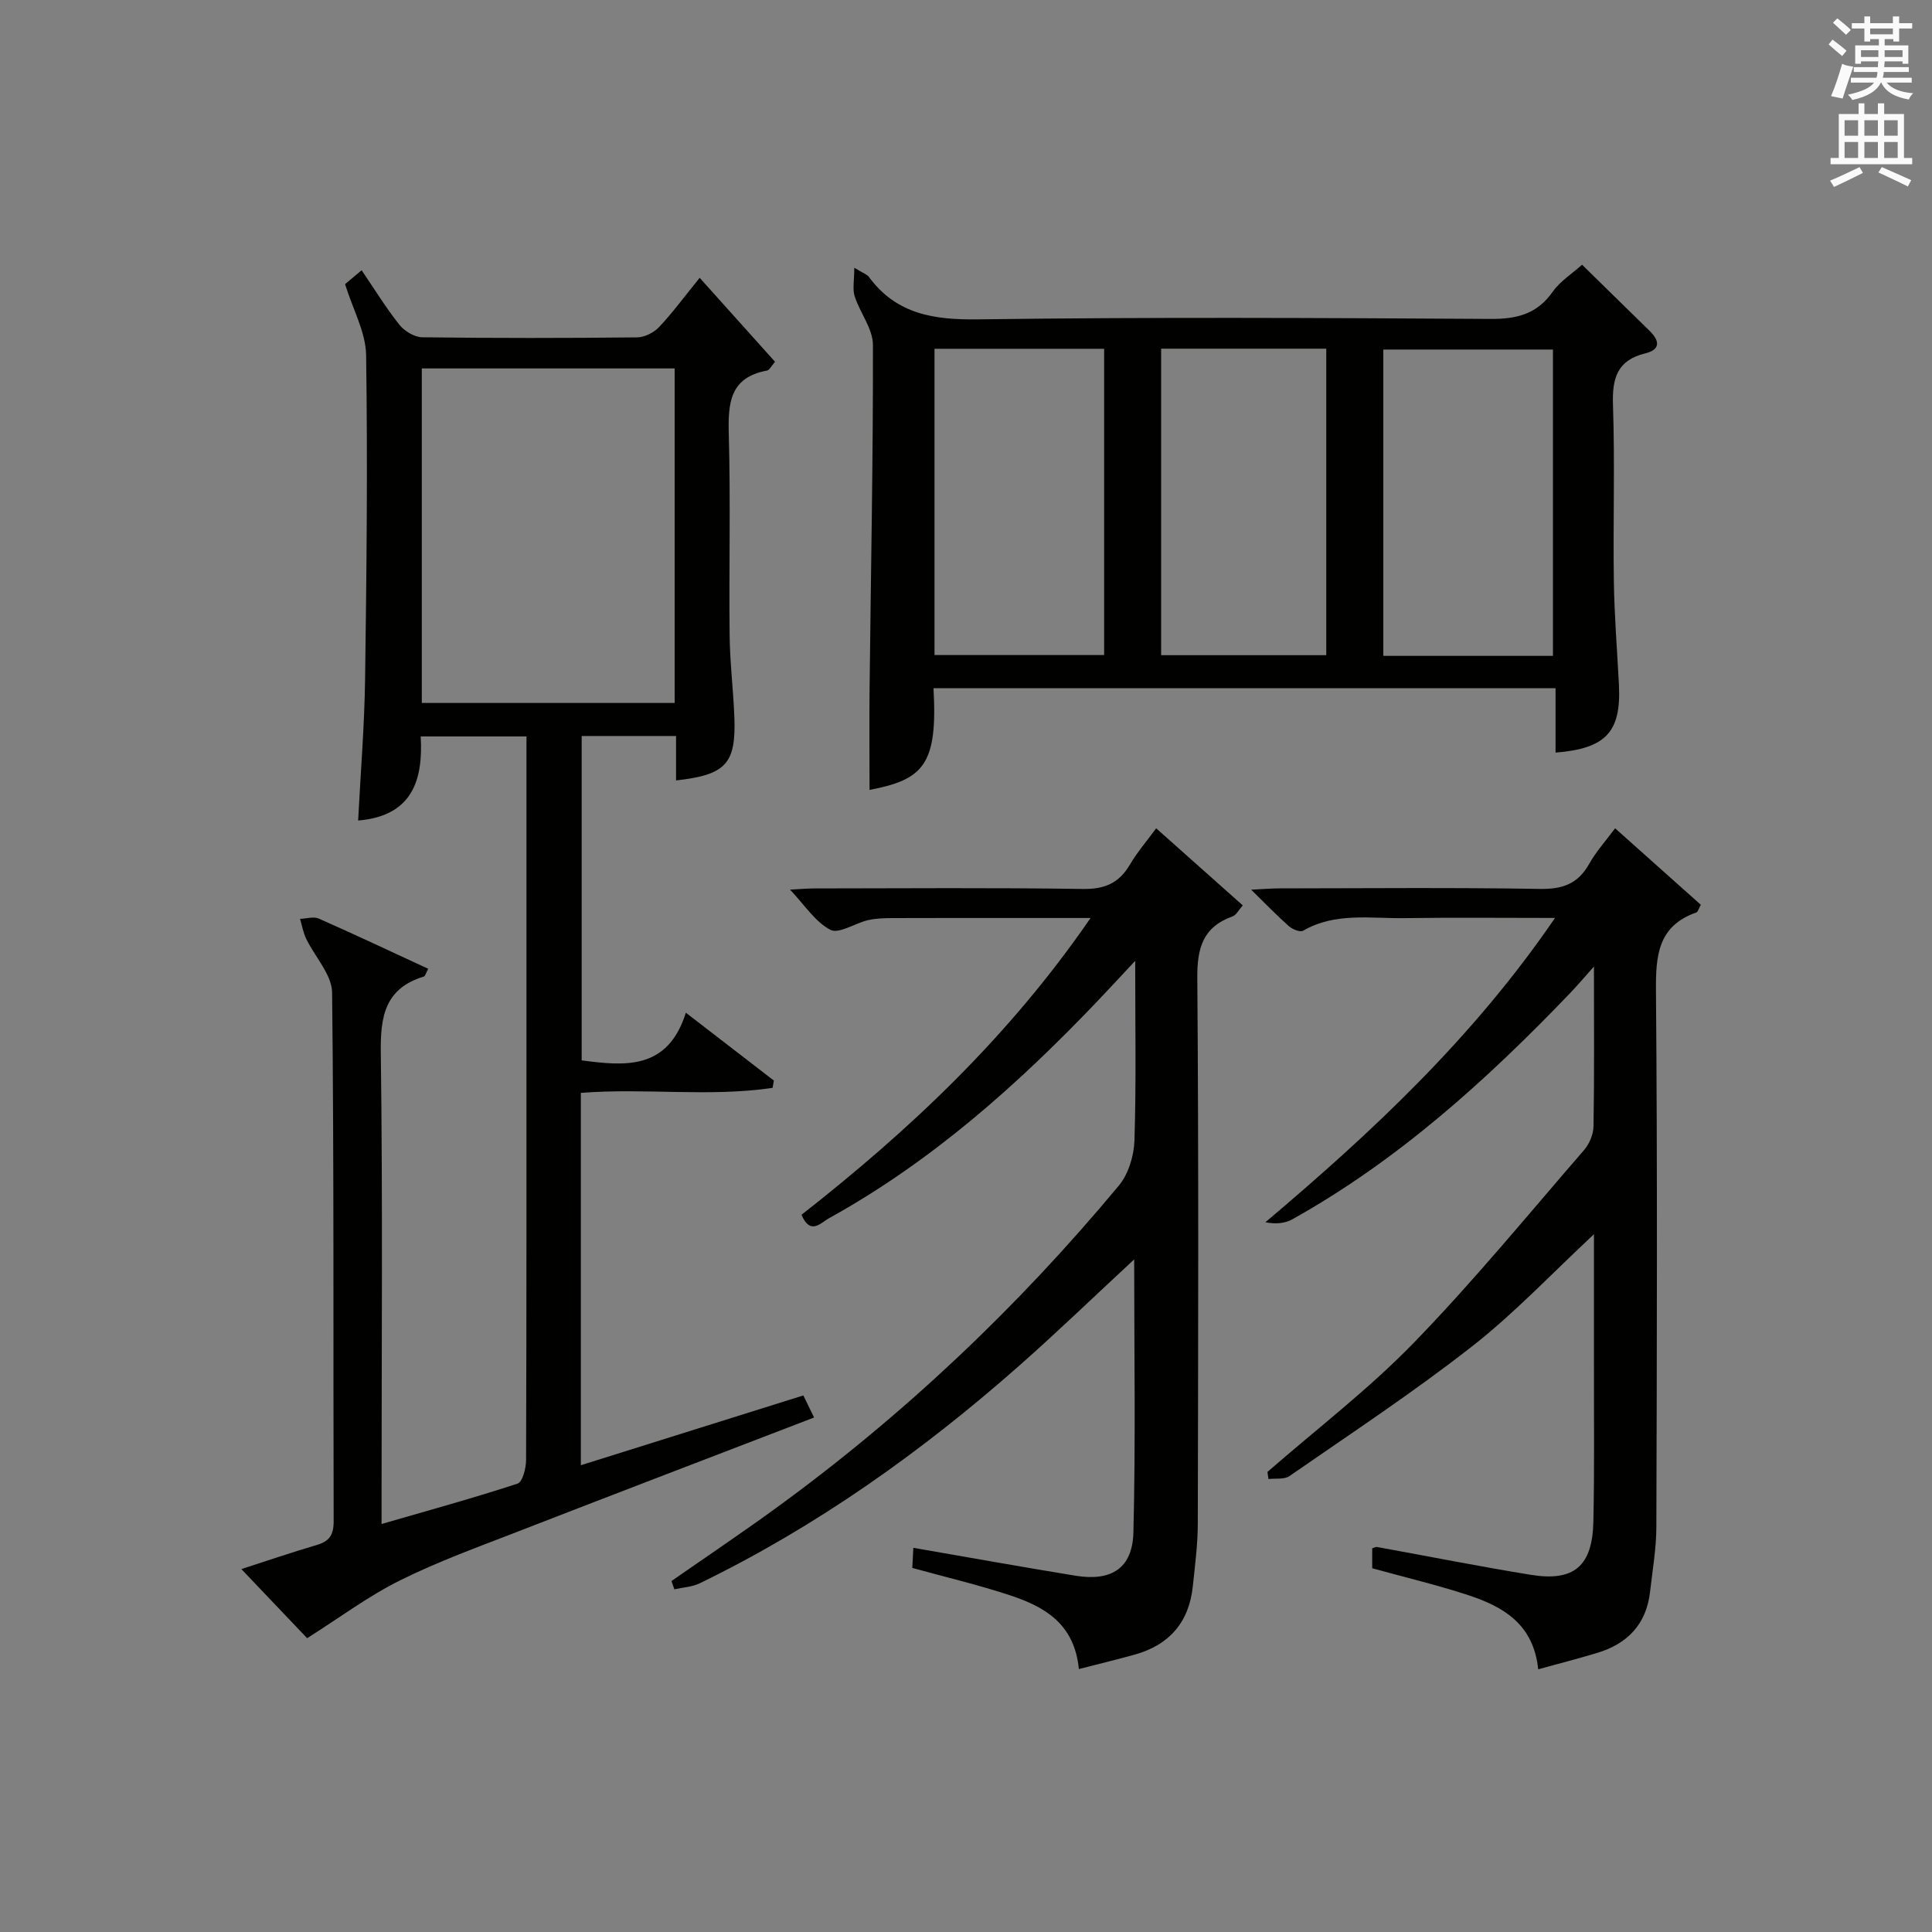
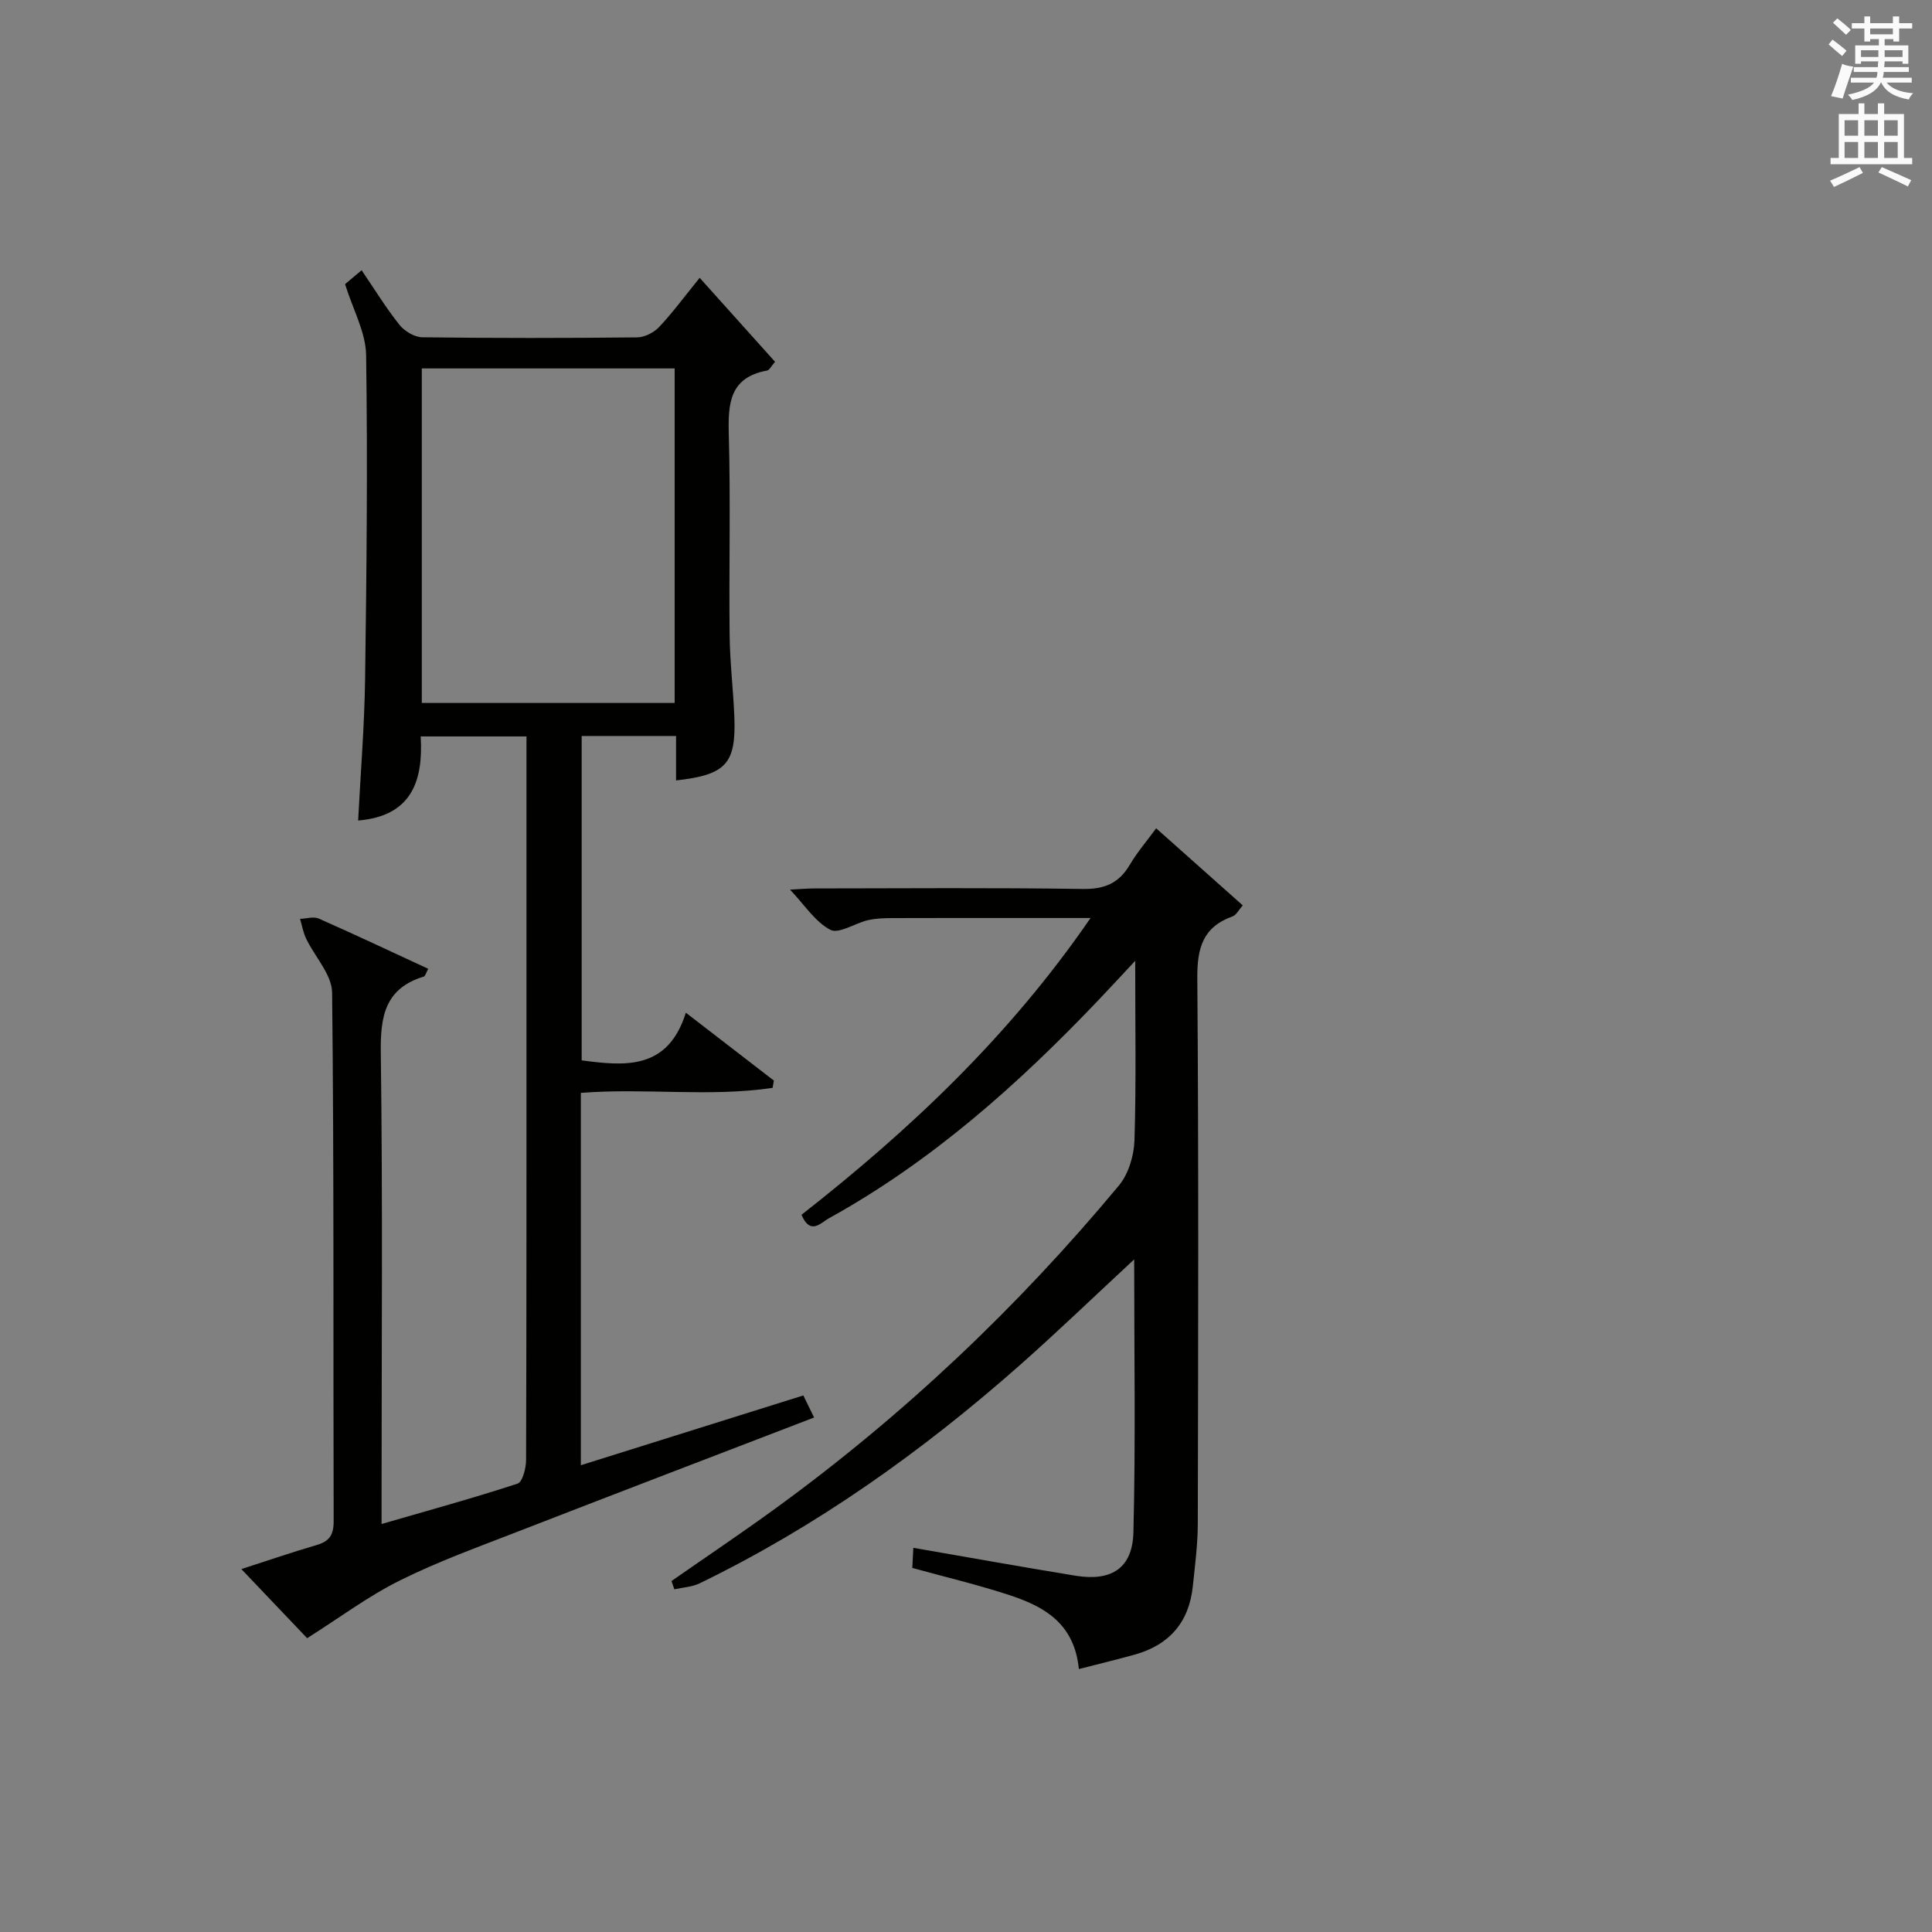
<svg xmlns="http://www.w3.org/2000/svg" version="1.1" id="漢-ZDIC-典" x="0px" y="0px" viewBox="0 0 400 400" style="enable-background:new 0 0 400 400;" xml:space="preserve">
  <rect x="0" y="0" width="400" height="400" fill="#808080" stroke="none" />
  <style type="text/css">
	.st1{fill:#010100;}
	.st2{fill:#fafafb;}
</style>
  <g>
    <path class="st1" d="M63.59,339.17c-3.71-3.9-8.36-8.79-13.62-14.31c5.6-1.8,10.55-3.51,15.56-4.97c2.62-0.76,3.55-2.04,3.55-4.9   c-0.11-36.49,0.09-72.98-0.32-109.47c-0.04-3.74-3.58-7.42-5.38-11.19c-0.61-1.27-0.85-2.72-1.26-4.09   c1.3-0.04,2.79-0.53,3.87-0.06c7.55,3.33,15.01,6.86,22.67,10.4c-0.47,0.86-0.61,1.52-0.92,1.61c-8.03,2.45-9.01,8.2-8.9,15.8   C79.25,248.5,79,278.99,79,309.48c0,1.8,0,3.6,0,6.05c9.79-2.84,19.05-5.38,28.15-8.36c1.04-0.34,1.76-3.19,1.77-4.88   c0.1-31.32,0.08-62.65,0.08-93.97c0-18.49,0-36.97,0-55.85c-7.27,0-14.32,0-21.9,0c0.54,9.14-1.81,16.48-12.95,17.41   c0.5-9.86,1.31-19.61,1.44-29.38c0.31-22.32,0.54-44.65,0.21-66.97c-0.07-4.73-2.72-9.43-4.36-14.7c0.67-0.56,1.87-1.57,3.43-2.88   c2.73,4.01,5.07,7.84,7.84,11.31c1.05,1.31,3.11,2.55,4.72,2.57c14.83,0.19,29.66,0.18,44.49,0.02c1.55-0.02,3.47-1,4.55-2.15   c2.84-3.02,5.31-6.39,8.39-10.18c5.27,5.87,10.39,11.58,15.61,17.39c-0.81,0.91-1.17,1.72-1.66,1.81   c-7.78,1.43-8.1,6.83-7.92,13.31c0.38,13.82,0.02,27.66,0.17,41.48c0.06,5.65,0.76,11.28,0.98,16.93   c0.37,9.7-1.73,11.98-12.07,13.14c0-2.99,0-5.95,0-9.2c-6.59,0-12.86,0-19.54,0c0,22.27,0,44.63,0,67.16   c9.04,1.19,17.83,2.02,21.57-9.87c6.55,5.05,12.39,9.55,18.22,14.05c-0.09,0.5-0.17,1-0.26,1.51c-13.06,1.94-26.36-0.01-39.7,1.04   c0,25.66,0,51.09,0,77.09c15.4-4.83,30.54-9.58,46.06-14.45c0.74,1.53,1.43,2.93,2.23,4.57c-20.71,7.96-41.01,15.72-61.27,23.59   c-8.2,3.19-16.53,6.19-24.39,10.1C76.33,330.41,70.39,334.87,63.59,339.17z M87.33,76.28c0,23.47,0,46.37,0,69.26   c17.7,0,35.07,0,52.35,0c0-23.3,0-46.2,0-69.26C122.1,76.28,104.84,76.28,87.33,76.28z" />
-     <path class="st1" d="M193.27,142.49c0.89,15.82-2.06,18.92-13.24,21.05c0-7-0.07-14.11,0.01-21.22c0.26-23.64,0.74-47.28,0.69-70.92   c-0.01-3.35-2.68-6.63-3.78-10.06c-0.47-1.47-0.08-3.23-0.08-5.91c1.97,1.2,2.66,1.41,3,1.87c5.73,7.8,13.52,8.95,22.75,8.82   c35.32-0.48,70.65-0.3,105.98-0.09c5.41,0.03,9.6-0.98,12.85-5.6c1.58-2.24,4.1-3.82,6.1-5.62c4.5,4.41,9.24,9.06,13.99,13.7   c2.08,2.03,2.29,3.87-0.9,4.65c-5.84,1.42-6.88,5.18-6.69,10.68c0.41,12.15,0,24.33,0.18,36.49c0.1,7.14,0.69,14.28,1.05,21.42   c0.49,9.78-2.64,13.22-13.12,14.07c0-4.32,0-8.61,0-13.33C279.03,142.49,236.34,142.49,193.27,142.49z M193.48,72.21   c0,21.49,0,42.49,0,63.41c11.99,0,23.56,0,35.12,0c0-21.32,0-42.32,0-63.41C216.76,72.21,205.31,72.21,193.48,72.21z    M321.52,135.79c0-21.49,0-42.49,0-63.42c-11.99,0-23.56,0-35.12,0c0,21.31,0,42.32,0,63.42   C298.24,135.79,309.69,135.79,321.52,135.79z M240.4,72.19c0,21.49,0,42.5,0,63.46c11.66,0,22.91,0,34.19,0   c0-21.31,0-42.33,0-63.46C263.06,72.19,251.93,72.19,240.4,72.19z" />
    <path class="st1" d="M223.37,345.56c-0.93-9.43-7.14-12.9-14.14-15.23c-6.59-2.19-13.38-3.78-20.35-5.71c0.08-1.52,0.15-2.94,0.22-4.16   c11.39,1.97,22.49,3.97,33.61,5.78c7.39,1.2,11.76-1.54,11.95-8.98c0.47-18.59,0.16-37.2,0.16-56.52   c-8.23,7.63-15.82,14.96-23.72,21.94c-20.17,17.81-41.94,33.32-66.22,45.12c-1.58,0.77-3.5,0.85-5.26,1.25   c-0.2-0.57-0.4-1.14-0.6-1.71c7.16-4.99,14.4-9.85,21.46-14.98c26.54-19.29,50.19-41.68,71.16-66.89c2-2.4,3.14-6.2,3.24-9.39   c0.37-11.95,0.15-23.91,0.15-37.15c-3.09,3.31-5.39,5.8-7.73,8.26c-16.61,17.42-34.47,33.32-55.68,45.04   c-1.73,0.96-3.83,3.59-5.68-0.72c22.34-17.5,42.95-36.86,59.85-61.45c-5.01,0-9.07,0-13.13,0c-9.33,0-18.66-0.02-28,0.02   c-1.65,0.01-3.35,0.06-4.95,0.43c-2.68,0.62-6.03,2.91-7.79,2c-3.16-1.66-5.35-5.16-8.35-8.32c1.97-0.1,3.54-0.25,5.11-0.25   c18.5-0.02,37-0.17,55.49,0.11c4.52,0.07,7.5-1.19,9.75-5.02c1.5-2.55,3.47-4.83,5.45-7.54c6.1,5.43,11.9,10.6,17.93,15.96   c-0.84,0.94-1.34,2-2.11,2.28c-6.16,2.2-7.35,6.57-7.3,12.78c0.29,37.66,0.18,75.32,0.1,112.98c-0.01,4.31-0.58,8.62-1.03,12.92   c-0.77,7.45-4.87,12.17-12.06,14.17C231.22,343.6,227.53,344.49,223.37,345.56z" />
-     <path class="st1" d="M318.47,345.61c-0.97-9.38-7.26-12.97-14.45-15.34c-6.45-2.12-13.08-3.69-19.92-5.58c0-1.35,0-2.76,0-4.12   c0.45-0.13,0.74-0.33,1-0.28c10.61,1.92,21.19,4.03,31.84,5.76c8.93,1.45,12.75-1.78,12.95-11c0.24-10.99,0.1-22,0.12-33   c0.01-8.63,0-17.25,0-26.51c-8.72,8.11-16.46,16.36-25.27,23.24c-12.15,9.51-25.08,18.03-37.78,26.83   c-1.07,0.74-2.88,0.43-4.34,0.61c-0.07-0.49-0.14-0.98-0.21-1.47c10.13-8.84,20.89-17.06,30.23-26.67   c12.38-12.74,23.67-26.53,35.32-39.97c1.1-1.27,1.93-3.24,1.96-4.9c0.18-10.47,0.09-20.95,0.09-33.1   c-2.24,2.51-3.55,4.06-4.95,5.52c-17.23,17.97-35.59,34.58-57.49,46.81c-1.51,0.84-3.38,1.05-5.58,0.61   c22.19-18.75,43.06-38.27,59.96-63c-10.95,0-21.04-0.11-31.12,0.04c-7.07,0.11-14.36-1.25-21.03,2.6   c-0.62,0.36-2.19-0.27-2.92-0.91c-2.46-2.17-4.74-4.54-7.84-7.58c2.68-0.13,4.24-0.27,5.81-0.27c18-0.02,36-0.19,53.99,0.11   c4.69,0.08,7.87-1.06,10.18-5.18c1.43-2.55,3.45-4.78,5.37-7.37c6.16,5.5,11.96,10.67,17.75,15.84c-0.45,0.79-0.6,1.47-0.95,1.59   c-7.95,2.81-8.4,8.93-8.34,16.26c0.31,36.99,0.19,73.99,0.08,110.99c-0.01,4.46-0.8,8.93-1.3,13.38   c-0.76,6.74-4.7,10.81-11.03,12.69C326.68,343.42,322.72,344.44,318.47,345.61z" />
    <path class="st2" d="M378.6,9.2l0.8-1c0.9,0.7,1.9,1.4,2.9,2.3l-0.9,1.1C380.3,10.7,379.4,9.9,378.6,9.2z M379.1,19.9   c0.9-2.1,1.6-4.3,2.3-6.7c0.4,0.2,0.8,0.4,2.3,0.6c-0.7,2.1-1.5,4.3-2.2,6.6L379.1,19.9z M379.5,4.7l0.9-0.9c1,0.8,2,1.6,2.8,2.4   l-1,1C381.2,6.3,380.3,5.4,379.5,4.7z M392,3.4h1.2v1.4h2.7v1.1h-2.7v2.7H392V8.1h-1.8v1.3h4.9v3.8h-1.2v-0.5h-3.7   c0,0.4-0.1,0.9-0.1,1.2h5.1v1H390c0,0.5-0.1,0.9-0.2,1.2h6v1h-5.2c1.1,1.3,2.9,2,5.5,2.2c-0.4,0.4-0.7,0.8-0.9,1.3   c-2.9-0.5-4.8-1.6-5.7-3.5h-0.1c-0.8,1.7-2.7,2.9-5.9,3.6c-0.2-0.4-0.6-0.8-0.9-1.1c2.8-0.6,4.6-1.4,5.4-2.5h-4.8v-1h5.3   c0.1-0.3,0.2-0.7,0.2-1.2h-4.9v-1h5c0-0.4,0-0.8,0.1-1.2h-3.6v0.5h-1.2V9.4h4.9V8.1h-1.8v0.5H386V5.9h-2.6V4.8h2.6V3.4h1.2v1.4h4.7   V3.4z M385.3,11.8h3.6c0-0.4,0-0.9,0-1.4h-3.6V11.8z M387.2,7.1h4.7V5.9h-4.7V7.1z M393.9,10.4h-3.7c0,0.5,0,1,0,1.4h3.7V10.4z" />
-     <path class="st2" d="M384.7,21.4h1.3v2.2h2.8v-2.2h1.3v2.2h4.1v9.1h1.7V34h-16.9v-1.3h1.7v-9.1h4.1V21.4z M385,34.6l0.7,1.2   c-1.8,0.9-3.8,1.9-6,2.9c-0.2-0.4-0.5-0.8-0.8-1.3C381.3,36.4,383.3,35.4,385,34.6z M381.9,28.1h2.8v-3.2h-2.8V28.1z M381.9,32.7   h2.8v-3.3h-2.8V32.7z M386,28.1h2.8v-3.2H386V28.1z M386,32.7h2.8v-3.3H386V32.7z M389.6,34.6c2.1,0.9,4.1,1.8,6.1,2.7l-0.7,1.3   c-2.2-1.1-4.2-2-6.1-2.9L389.6,34.6z M392.9,24.9h-2.8v3.2h2.8V24.9z M390.1,32.7h2.8v-3.3h-2.8V32.7z" />
+     <path class="st2" d="M384.7,21.4h1.3v2.2h2.8v-2.2h1.3v2.2h4.1v9.1h1.7V34h-16.9v-1.3h1.7v-9.1h4.1V21.4z M385,34.6l0.7,1.2   c-1.8,0.9-3.8,1.9-6,2.9c-0.2-0.4-0.5-0.8-0.8-1.3C381.3,36.4,383.3,35.4,385,34.6z M381.9,28.1h2.8v-3.2h-2.8V28.1z M381.9,32.7   h2.8v-3.3h-2.8z M386,28.1h2.8v-3.2H386V28.1z M386,32.7h2.8v-3.3H386V32.7z M389.6,34.6c2.1,0.9,4.1,1.8,6.1,2.7l-0.7,1.3   c-2.2-1.1-4.2-2-6.1-2.9L389.6,34.6z M392.9,24.9h-2.8v3.2h2.8V24.9z M390.1,32.7h2.8v-3.3h-2.8V32.7z" />
  </g>
</svg>